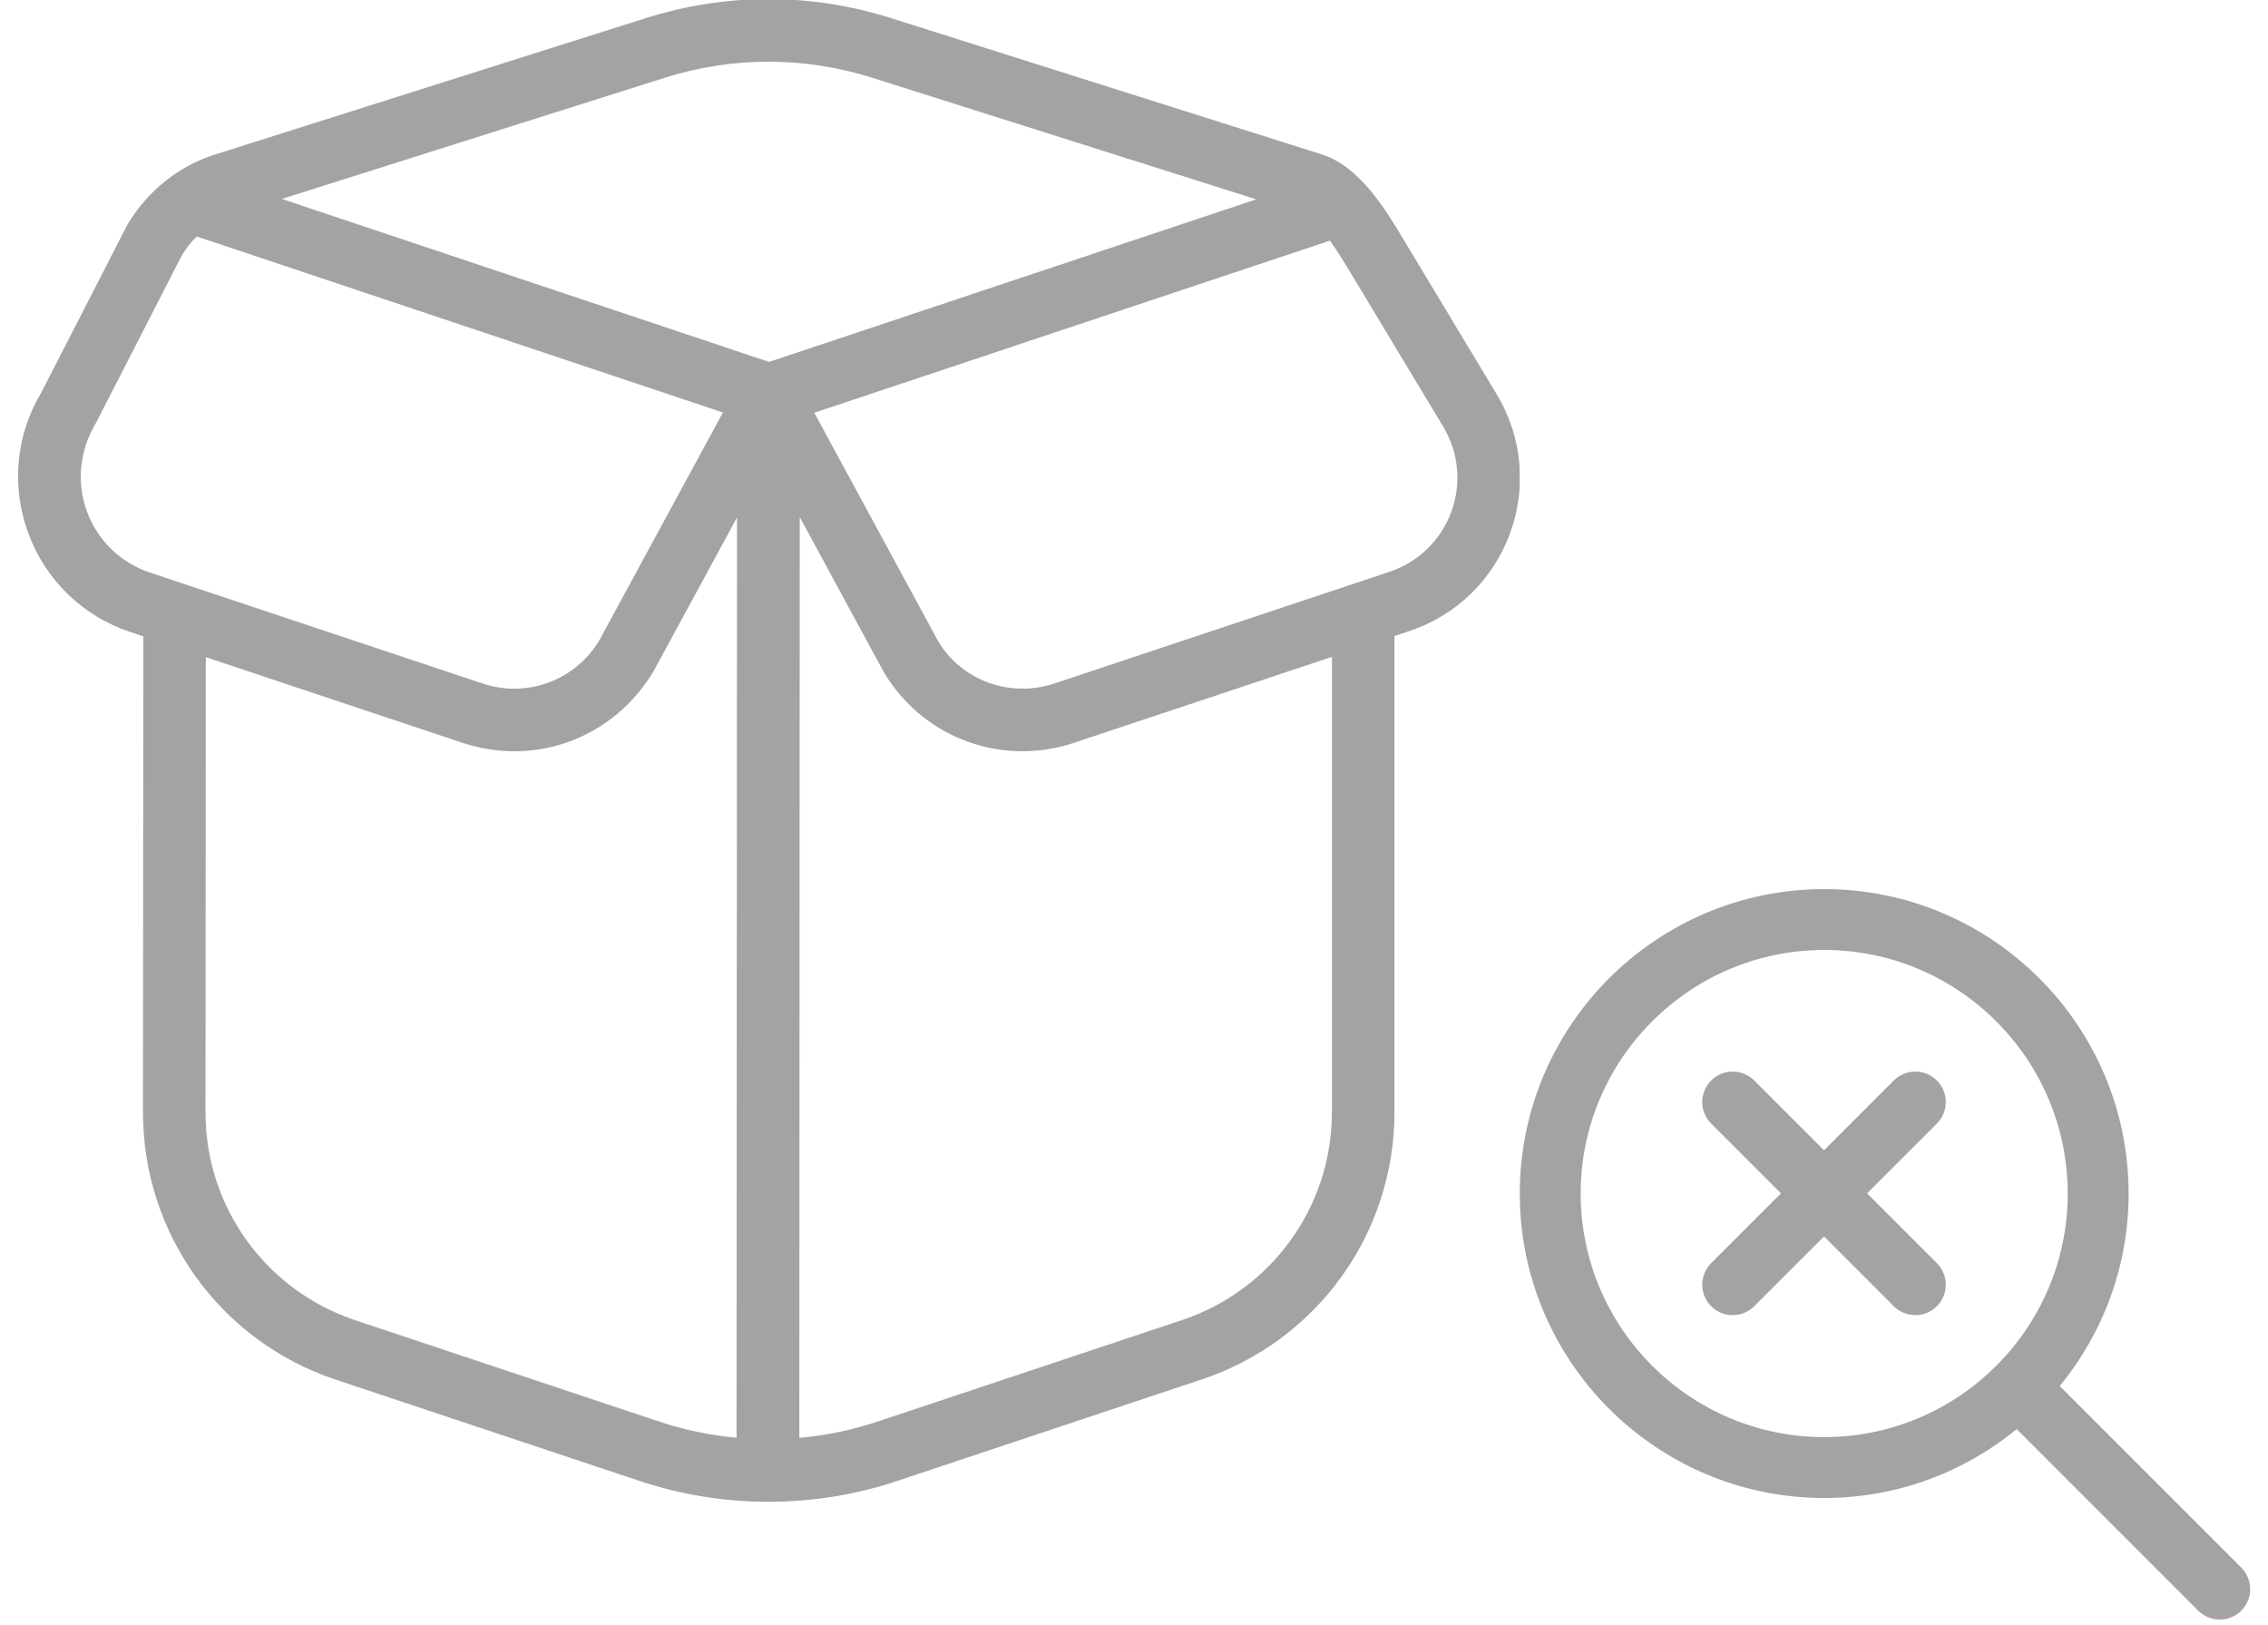
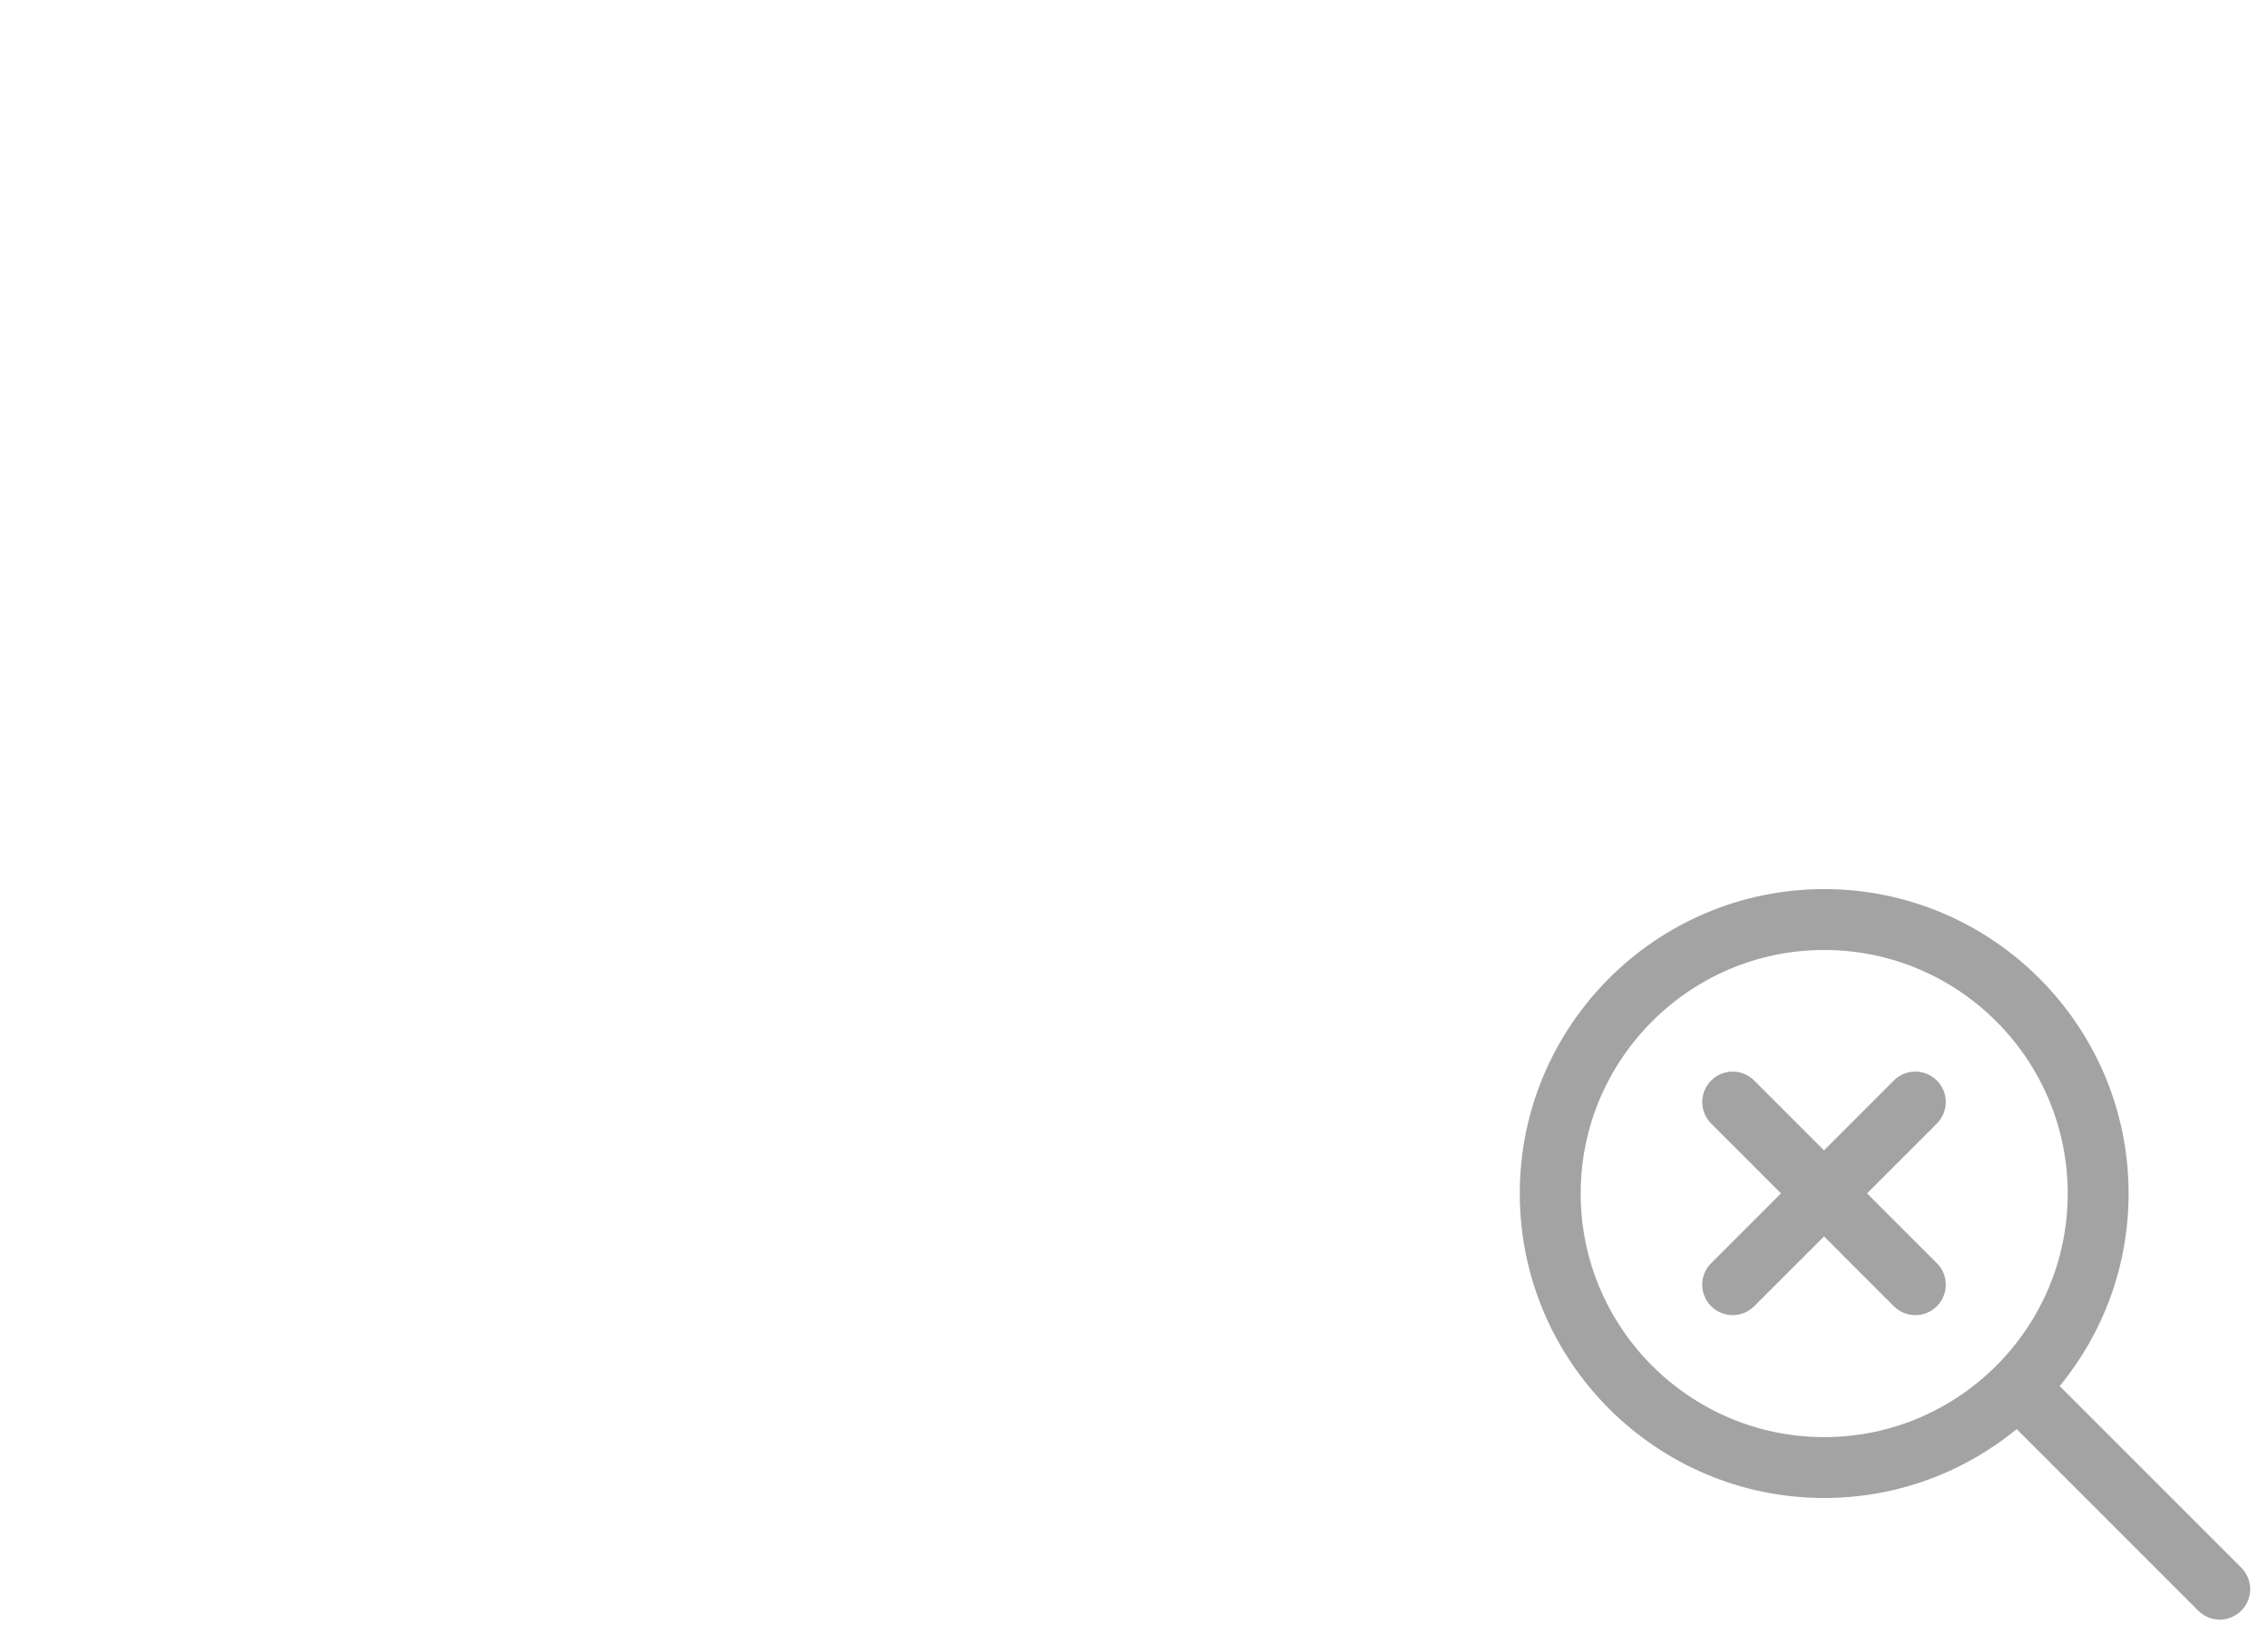
<svg xmlns="http://www.w3.org/2000/svg" width="74" height="53" viewBox="0 0 74 53" fill="none">
  <g clip-path="url(#clip0_4304_61188)">
-     <path d="M48.834 12.863L45.841 7.891C45.221 6.852 44.373 5.431 43.126 5.037L29.077 0.592C26.458 -0.237 23.689 -0.237 21.07 0.592L7.021 5.039C5.837 5.415 4.83 6.207 4.154 7.334L1.359 12.785C0.516 14.184 0.357 15.864 0.923 17.395C1.486 18.926 2.699 20.102 4.248 20.617L4.677 20.76L4.665 36.285C4.663 40.247 7.186 43.755 10.947 45.007L20.874 48.316C22.227 48.767 23.648 48.994 25.071 48.994C26.494 48.994 27.915 48.769 29.269 48.316L39.204 45.005C42.965 43.751 45.496 40.252 45.498 36.295V20.75L45.984 20.588C47.513 20.078 48.708 18.92 49.265 17.409C49.822 15.899 49.665 14.241 48.834 12.861V12.863ZM2.838 16.689C2.489 15.741 2.587 14.702 3.142 13.777L5.937 8.324C6.072 8.099 6.235 7.895 6.421 7.715L23.587 13.457L19.557 20.886C18.767 22.203 17.197 22.783 15.743 22.297L4.896 18.681C3.938 18.361 3.187 17.636 2.838 16.689ZM24.036 46.905C23.183 46.828 22.335 46.652 21.519 46.38L11.592 43.071C8.667 42.095 6.702 39.37 6.705 36.286L6.715 21.439L15.092 24.233C17.468 25.025 20.018 24.079 21.325 21.897L24.047 16.881L24.032 46.903L24.036 46.905ZM9.195 6.49L21.686 2.538C23.901 1.837 26.245 1.837 28.463 2.538L40.988 6.503L25.092 11.807L9.195 6.49ZM43.457 36.295C43.455 39.371 41.486 42.093 38.559 43.069L28.624 46.38C27.799 46.656 26.944 46.832 26.08 46.907L26.094 16.87L28.842 21.936C29.822 23.571 31.544 24.508 33.358 24.508C33.92 24.508 34.492 24.418 35.053 24.23L43.459 21.429V36.293L43.457 36.295ZM47.35 16.703C47.009 17.63 46.276 18.34 45.339 18.653L34.406 22.297C32.948 22.777 31.382 22.203 30.614 20.925L26.568 13.465L43.393 7.85C43.669 8.234 43.922 8.659 44.09 8.938L47.087 13.916C47.597 14.763 47.693 15.778 47.35 16.705V16.703Z" fill="#A3A3A3" />
-   </g>
+     </g>
  <g clip-path="url(#clip1_4304_61188)">
    <path d="M73.128 51.142L67.205 45.219C68.608 43.506 69.452 41.319 69.452 38.938C69.452 33.461 64.996 29.006 59.52 29.006C54.043 29.006 49.587 33.461 49.587 38.938C49.587 44.415 54.043 48.87 59.52 48.87C61.901 48.87 64.088 48.026 65.801 46.623L71.723 52.546C71.917 52.74 72.171 52.837 72.425 52.837C72.68 52.837 72.934 52.74 73.128 52.546C73.516 52.158 73.516 51.53 73.128 51.142ZM59.52 46.884C55.139 46.884 51.574 43.319 51.574 38.938C51.574 34.557 55.139 30.992 59.52 30.992C63.901 30.992 67.465 34.557 67.465 38.938C67.465 43.319 63.901 46.884 59.52 46.884ZM63.196 36.655L60.918 38.932L63.196 41.209C63.584 41.598 63.584 42.226 63.196 42.614C63.002 42.808 62.748 42.905 62.493 42.905C62.239 42.905 61.985 42.808 61.791 42.614L59.514 40.337L57.236 42.614C57.042 42.808 56.788 42.905 56.534 42.905C56.28 42.905 56.025 42.808 55.832 42.614C55.443 42.226 55.443 41.598 55.832 41.209L58.109 38.932L55.832 36.655C55.443 36.266 55.443 35.639 55.832 35.25C56.22 34.862 56.848 34.862 57.236 35.25L59.514 37.528L61.791 35.25C62.179 34.862 62.807 34.862 63.196 35.25C63.584 35.639 63.584 36.266 63.196 36.655Z" fill="#A3A3A3" />
  </g>
  <defs>
    <clipPath id="clip0_4304_61188">
      <rect width="49" height="49" fill="white" transform="translate(0.582)" />
    </clipPath>
    <clipPath id="clip1_4304_61188">
      <rect width="23.837" height="23.837" fill="white" transform="translate(49.581 29)" />
    </clipPath>
  </defs>
</svg>